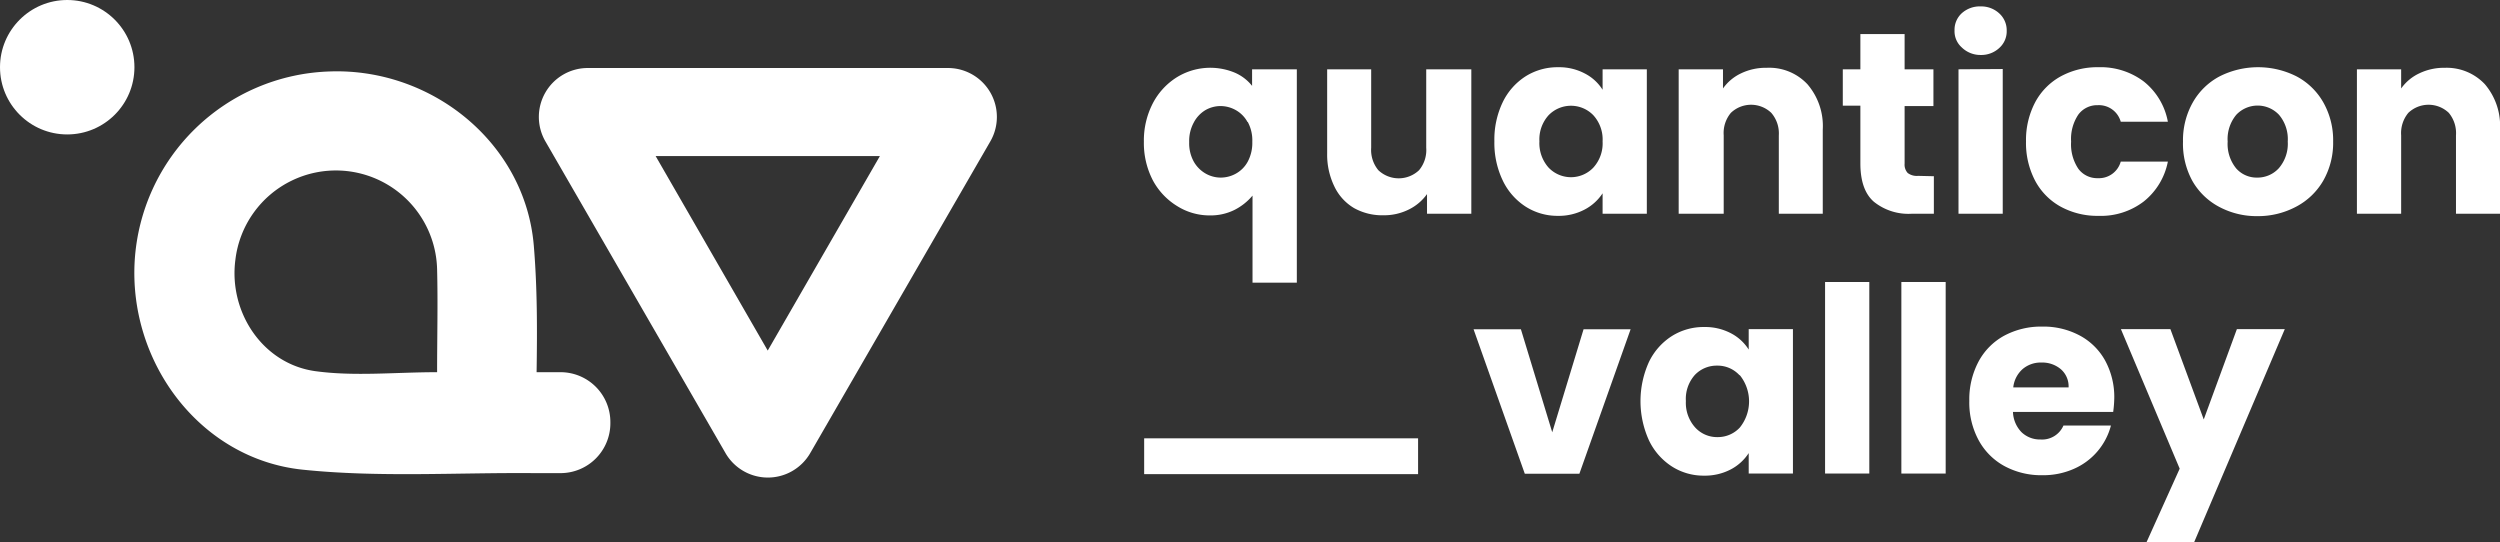
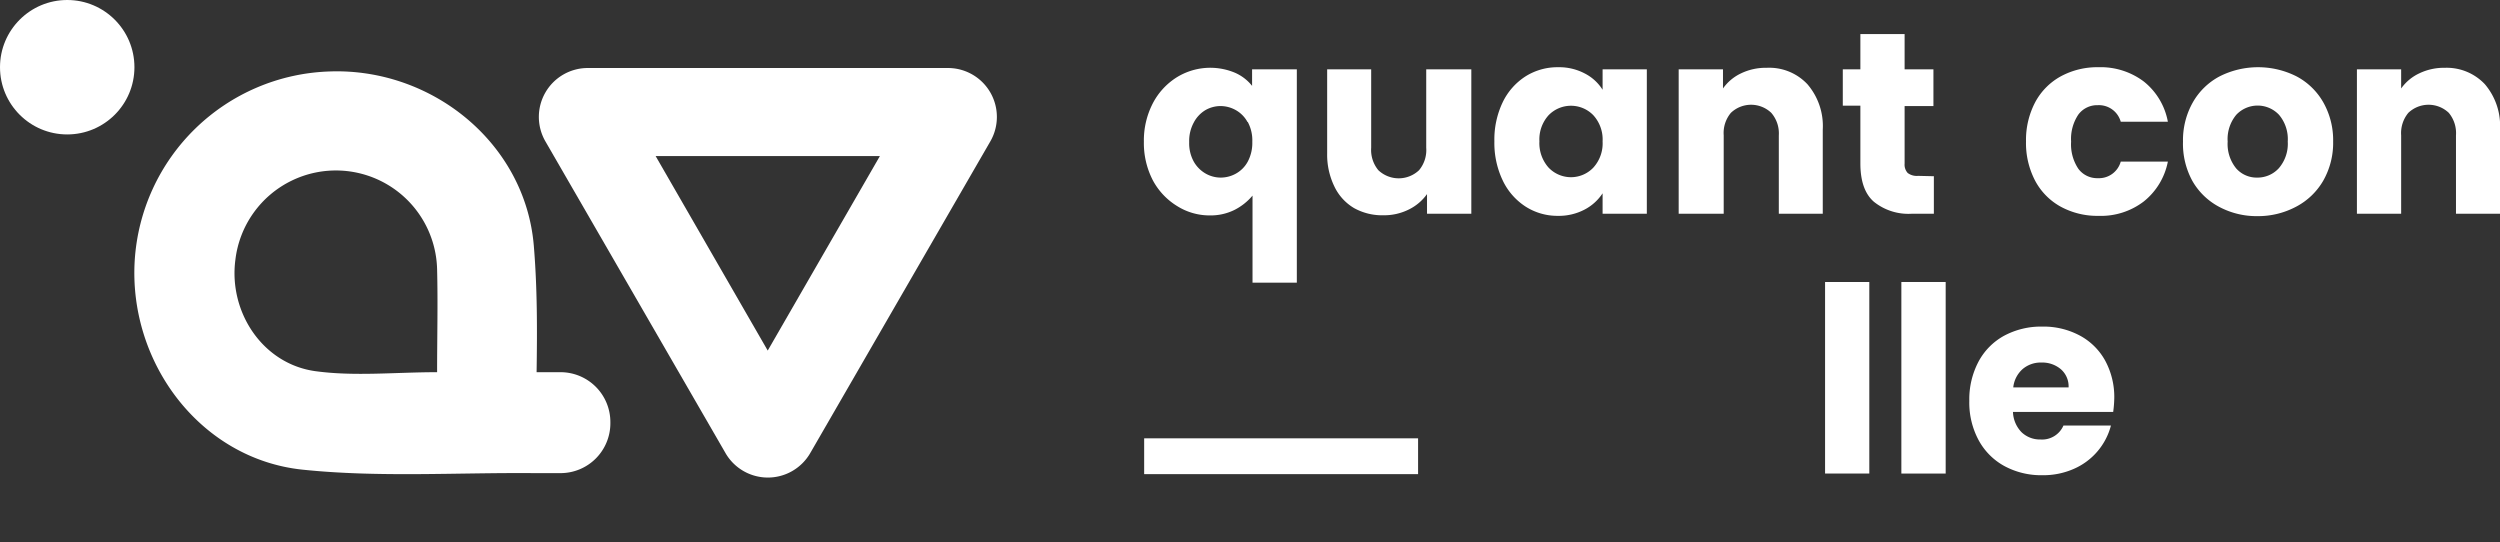
<svg xmlns="http://www.w3.org/2000/svg" viewBox="0 0 347 75.25">
  <rect x="0" y="0" width="347" height="75.25" fill="#333333" stroke="none" />
  <defs>
    <style>.cls-1{fill:#fff;}</style>
  </defs>
  <title>Recurso 2</title>
  <g id="Capa_2" data-name="Capa 2">
    <g id="Cont">
      <path class="cls-1" d="M160,14.36a9.36,9.36,0,0,1,3.35-3.64,8.85,8.85,0,0,1,8-.65,6.17,6.17,0,0,1,2.44,1.85V9.62H180V39.23h-6.15V27.15a7.93,7.93,0,0,1-2.53,2,7.46,7.46,0,0,1-3.4.75,8.44,8.44,0,0,1-4.52-1.29A9.36,9.36,0,0,1,160,25a11.25,11.25,0,0,1-1.23-5.32A11.25,11.25,0,0,1,160,14.36Zm13.15,2.57a4.17,4.17,0,0,0-1.63-1.65,4.34,4.34,0,0,0-2.12-.56,4.25,4.25,0,0,0-2.08.56A4.36,4.36,0,0,0,165.7,17a5.35,5.35,0,0,0-.64,2.73,5.25,5.25,0,0,0,.64,2.71,4.41,4.41,0,0,0,1.66,1.66,4.23,4.23,0,0,0,2.08.55,4.34,4.34,0,0,0,2.1-.55,4.15,4.15,0,0,0,1.65-1.67,5.52,5.52,0,0,0,.63-2.74A5.38,5.38,0,0,0,173.19,16.93Z" />
      <path class="cls-1" d="M204.22,9.62V29.67h-6.15V26.94a6.75,6.75,0,0,1-2.53,2.14,7.68,7.68,0,0,1-3.54.8,8,8,0,0,1-4.06-1,6.94,6.94,0,0,1-2.73-3,10.09,10.09,0,0,1-1-4.57V9.62h6.11V20.51a4.4,4.4,0,0,0,1,3.12,4.11,4.11,0,0,0,5.64,0,4.36,4.36,0,0,0,1-3.12V9.62Z" />
      <path class="cls-1" d="M208.58,14.18a8.78,8.78,0,0,1,3.18-3.59,8.31,8.31,0,0,1,4.49-1.26,7.63,7.63,0,0,1,3.72.87,6.3,6.3,0,0,1,2.47,2.26V9.62h6.14V29.67h-6.14V26.83a6.68,6.68,0,0,1-2.5,2.26,7.69,7.69,0,0,1-3.72.87,8.19,8.19,0,0,1-4.46-1.28,8.83,8.83,0,0,1-3.18-3.63,12.06,12.06,0,0,1-1.16-5.44A12,12,0,0,1,208.58,14.18ZM221.16,16a4.32,4.32,0,0,0-6.22,0,5,5,0,0,0-1.27,3.61,5.1,5.1,0,0,0,1.27,3.65,4.29,4.29,0,0,0,6.22,0,5,5,0,0,0,1.28-3.63A5,5,0,0,0,221.16,16Z" />
      <path class="cls-1" d="M250.87,11.69A8.9,8.9,0,0,1,253,18V29.67h-6.1V18.78a4.36,4.36,0,0,0-1.05-3.12,4.06,4.06,0,0,0-5.6,0,4.36,4.36,0,0,0-1,3.12V29.67H233V9.62h6.15v2.66a6.4,6.4,0,0,1,2.51-2.1,7.92,7.92,0,0,1,3.56-.77A7.27,7.27,0,0,1,250.87,11.69Z" />
      <path class="cls-1" d="M268.42,24.46v5.21H265.3A7.64,7.64,0,0,1,260.09,28c-1.25-1.09-1.87-2.86-1.87-5.33v-8h-2.44V9.62h2.44V4.73h6.14V9.62h4v5.1h-4v8a1.7,1.7,0,0,0,.43,1.29,2.08,2.08,0,0,0,1.44.4Z" />
-       <path class="cls-1" d="M272.29,6.58a3,3,0,0,1-1-2.35,3.11,3.11,0,0,1,1-2.39,3.73,3.73,0,0,1,2.64-.95,3.68,3.68,0,0,1,2.6,1,3.15,3.15,0,0,1,1,2.39,3.08,3.08,0,0,1-1,2.35,3.65,3.65,0,0,1-2.6,1A3.7,3.7,0,0,1,272.29,6.58Zm5.69,3V29.67h-6.14V9.62Z" />
      <path class="cls-1" d="M282.49,14.18a8.85,8.85,0,0,1,3.56-3.59,10.61,10.61,0,0,1,5.22-1.26,9.93,9.93,0,0,1,6.31,2,9.28,9.28,0,0,1,3.32,5.57h-6.54a3.14,3.14,0,0,0-3.19-2.3,3.24,3.24,0,0,0-2.7,1.31,6.07,6.07,0,0,0-1,3.75,6.08,6.08,0,0,0,1,3.76,3.24,3.24,0,0,0,2.7,1.31,3.14,3.14,0,0,0,3.19-2.3h6.54a9.36,9.36,0,0,1-3.34,5.53,9.78,9.78,0,0,1-6.29,2,10.61,10.61,0,0,1-5.22-1.26,8.85,8.85,0,0,1-3.56-3.59,11.25,11.25,0,0,1-1.28-5.47A11.24,11.24,0,0,1,282.49,14.18Z" />
      <path class="cls-1" d="M308,28.7a9.26,9.26,0,0,1-3.7-3.59A10.74,10.74,0,0,1,303,19.64a10.64,10.64,0,0,1,1.37-5.44,9.25,9.25,0,0,1,3.73-3.61,11.86,11.86,0,0,1,10.64,0,9.25,9.25,0,0,1,3.73,3.61,10.64,10.64,0,0,1,1.37,5.44,10.59,10.59,0,0,1-1.38,5.45,9.38,9.38,0,0,1-3.78,3.61A11.24,11.24,0,0,1,313.3,30,11,11,0,0,1,308,28.7Zm8.3-5.35a5.19,5.19,0,0,0,1.24-3.71,5.22,5.22,0,0,0-1.21-3.7,4.07,4.07,0,0,0-5.94,0,5.27,5.27,0,0,0-1.19,3.71,5.36,5.36,0,0,0,1.17,3.71,3.78,3.78,0,0,0,2.93,1.29A4,4,0,0,0,316.3,23.35Z" />
      <path class="cls-1" d="M344.9,11.69A8.9,8.9,0,0,1,347,18V29.67h-6.11V18.78a4.4,4.4,0,0,0-1-3.12,4.07,4.07,0,0,0-5.61,0,4.4,4.4,0,0,0-1,3.12V29.67h-6.14V9.62h6.14v2.66a6.43,6.43,0,0,1,2.52-2.1,7.92,7.92,0,0,1,3.56-.77A7.28,7.28,0,0,1,344.9,11.69Z" />
-       <path class="cls-1" d="M215.45,60l4.35-14.3h6.53l-7.11,20.05h-7.58l-7.11-20.05h6.57Z" />
-       <path class="cls-1" d="M228.87,50.25a8.74,8.74,0,0,1,3.18-3.6,8.26,8.26,0,0,1,4.49-1.26,7.69,7.69,0,0,1,3.72.87,6.41,6.41,0,0,1,2.46,2.26V45.68h6.14V65.73h-6.14V62.89a6.63,6.63,0,0,1-2.5,2.27,7.74,7.74,0,0,1-3.72.86,8.14,8.14,0,0,1-4.45-1.28,8.83,8.83,0,0,1-3.18-3.63,13.19,13.19,0,0,1,0-10.86Zm12.57,1.83a4.12,4.12,0,0,0-3.11-1.33,4.17,4.17,0,0,0-3.1,1.31A5,5,0,0,0,234,55.67a5.11,5.11,0,0,0,1.28,3.65,4.1,4.1,0,0,0,3.1,1.35,4.16,4.16,0,0,0,3.11-1.33,5.79,5.79,0,0,0,0-7.26Z" />
      <path class="cls-1" d="M259.46,39.14V65.73h-6.14V39.14Z" />
      <path class="cls-1" d="M270.06,39.14V65.73h-6.15V39.14Z" />
      <path class="cls-1" d="M293.31,57.18H279.4A4.23,4.23,0,0,0,280.6,60a3.68,3.68,0,0,0,2.61,1,3.23,3.23,0,0,0,3.2-1.94H293a9.05,9.05,0,0,1-5.11,6,10.52,10.52,0,0,1-4.42.9,10.72,10.72,0,0,1-5.24-1.26,8.93,8.93,0,0,1-3.59-3.59,11,11,0,0,1-1.3-5.46,11.18,11.18,0,0,1,1.28-5.46,8.84,8.84,0,0,1,3.57-3.6,10.85,10.85,0,0,1,5.28-1.26,10.66,10.66,0,0,1,5.18,1.23,8.72,8.72,0,0,1,3.54,3.48,10.58,10.58,0,0,1,1.27,5.28A16,16,0,0,1,293.31,57.18Zm-6.19-3.41a3.16,3.16,0,0,0-1.07-2.52,4,4,0,0,0-2.7-.93,3.86,3.86,0,0,0-2.6.9,3.94,3.94,0,0,0-1.31,2.55Z" />
-       <path class="cls-1" d="M317.13,45.68,304.55,75.25h-6.61l4.6-10.2-8.16-19.37h6.87l4.63,12.54,4.6-12.54Z" />
      <rect class="cls-1" x="158.81" y="60.84" width="38.02" height="4.97" />
      <path class="cls-1" d="M77.8,51.66H74.48c.09-5.88.1-11.76-.39-17.59C72.89,19.85,59.93,9.38,45.7,9.92a28,28,0,0,0-27,26.22C17.82,50.41,27.88,63.72,42,65.19c10.59,1.1,21.36.39,32.05.48H77.8a6.92,6.92,0,0,0,6.92-6.92v-.16A6.92,6.92,0,0,0,77.8,51.66Zm-17.13,0c-5.83,0-11.45.6-16.88-.14-7.33-1-12.07-8.2-11.12-15.45a14.05,14.05,0,0,1,28,1.32C60.79,42.09,60.67,46.83,60.67,51.62Z" />
      <path class="cls-1" d="M122.13,21.66l-15.57,27L91,21.66h31.14m9.41-12.22h-50A6.79,6.79,0,0,0,75.7,19.62l25,43.27a6.79,6.79,0,0,0,11.76,0l25-43.27a6.79,6.79,0,0,0-5.88-10.18Z" />
      <circle class="cls-1" cx="9.33" cy="9.33" r="9.33" />
    </g>
  </g>
</svg>